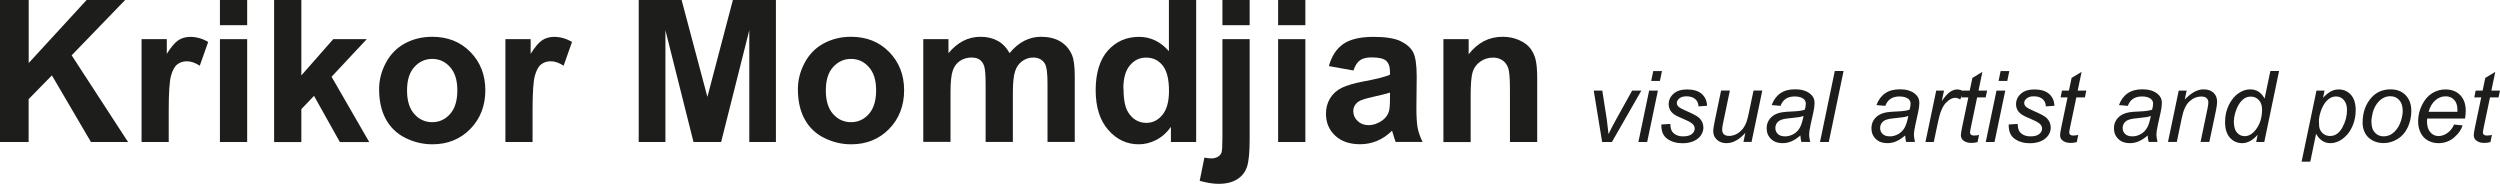
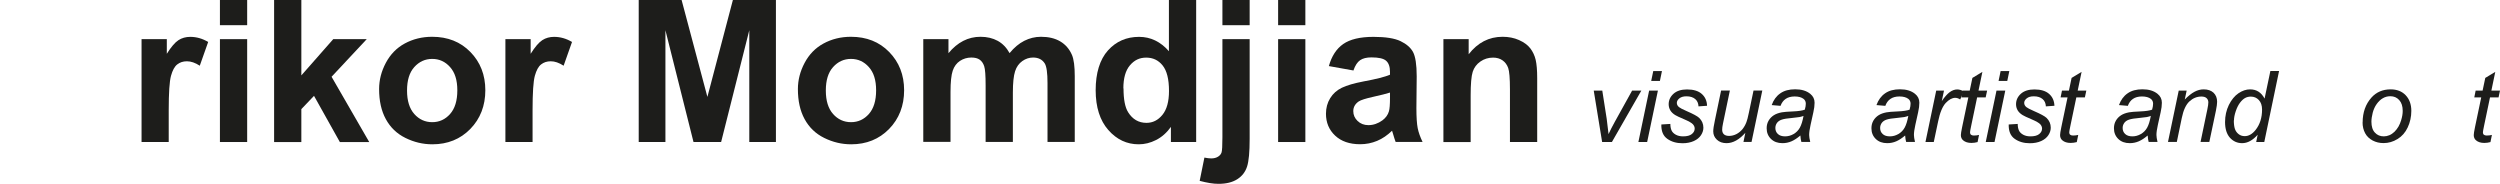
<svg xmlns="http://www.w3.org/2000/svg" id="Laag_1" data-name="Laag 1" viewBox="0 0 327.61 24.08">
  <defs>
    <style>
      .cls-1 {
        fill: #1d1d1b;
      }
    </style>
  </defs>
-   <path class="cls-1" d="m0,18.61V0h3.76v8.26L11.35,0h5.05l-7.01,7.25,7.39,11.36h-4.86l-5.12-8.73-3.05,3.11v5.62H0Z" />
  <path class="cls-1" d="m22.12,18.61h-3.57V5.13h3.31v1.92c.57-.91,1.08-1.5,1.53-1.79s.97-.43,1.54-.43c.81,0,1.6.22,2.35.67l-1.1,3.11c-.6-.39-1.16-.58-1.68-.58s-.92.14-1.27.41-.62.77-.82,1.49-.3,2.23-.3,4.52v4.16Z" />
  <path class="cls-1" d="m28.82,3.3V0h3.57v3.3h-3.57Zm0,15.31V5.13h3.57v13.48h-3.57Z" />
  <path class="cls-1" d="m35.92,18.61V0h3.57v9.88l4.18-4.75h4.39l-4.61,4.93,4.94,8.56h-3.85l-3.39-6.06-1.66,1.74v4.32h-3.57Z" />
  <path class="cls-1" d="m49.68,11.68c0-1.19.29-2.33.88-3.44s1.41-1.96,2.48-2.54,2.27-.88,3.59-.88c2.04,0,3.71.66,5.01,1.99s1.96,3,1.96,5.02-.66,3.73-1.97,5.07-2.97,2.01-4.97,2.01c-1.24,0-2.41-.28-3.54-.84s-1.97-1.38-2.56-2.46-.88-2.39-.88-3.94Zm3.66.19c0,1.34.32,2.36.95,3.07s1.42,1.07,2.35,1.07,1.71-.36,2.34-1.07.95-1.74.95-3.1-.32-2.34-.95-3.05-1.41-1.07-2.34-1.07-1.71.36-2.35,1.07-.95,1.73-.95,3.07Z" />
  <path class="cls-1" d="m69.8,18.61h-3.57V5.13h3.31v1.92c.57-.91,1.08-1.5,1.53-1.79s.97-.43,1.54-.43c.81,0,1.6.22,2.35.67l-1.1,3.11c-.6-.39-1.16-.58-1.68-.58s-.92.14-1.27.41-.62.77-.82,1.49-.3,2.23-.3,4.52v4.16Z" />
  <path class="cls-1" d="m83.7,18.61V0h5.62l3.38,12.7,3.34-12.7h5.64v18.61h-3.49V3.96l-3.69,14.65h-3.62l-3.68-14.65v14.65h-3.49Z" />
  <path class="cls-1" d="m104.56,11.68c0-1.19.29-2.33.88-3.44s1.41-1.96,2.48-2.54,2.27-.88,3.59-.88c2.04,0,3.71.66,5.01,1.99s1.96,3,1.96,5.02-.66,3.73-1.97,5.07-2.97,2.01-4.97,2.01c-1.24,0-2.41-.28-3.54-.84s-1.97-1.38-2.56-2.46-.88-2.39-.88-3.94Zm3.66.19c0,1.34.32,2.36.95,3.07s1.42,1.07,2.35,1.07,1.71-.36,2.34-1.07.95-1.74.95-3.1-.32-2.34-.95-3.05-1.41-1.07-2.34-1.07-1.71.36-2.35,1.07-.95,1.73-.95,3.07Z" />
  <path class="cls-1" d="m121,5.13h3.29v1.84c1.18-1.43,2.58-2.15,4.2-2.15.86,0,1.61.18,2.25.53s1.16.89,1.56,1.61c.59-.72,1.23-1.26,1.92-1.61s1.42-.53,2.2-.53c.99,0,1.83.2,2.51.6s1.2.99,1.54,1.77c.25.58.37,1.51.37,2.79v8.62h-3.57v-7.71c0-1.34-.12-2.2-.37-2.59-.33-.51-.84-.76-1.52-.76-.5,0-.97.15-1.41.46s-.76.75-.95,1.34-.29,1.52-.29,2.79v6.47h-3.57v-7.39c0-1.31-.06-2.16-.19-2.54s-.32-.66-.59-.85-.63-.28-1.09-.28c-.55,0-1.05.15-1.49.44s-.76.72-.95,1.28-.29,1.49-.29,2.78v6.55h-3.57V5.13Z" />
  <path class="cls-1" d="m156.75,18.61h-3.31v-1.98c-.55.77-1.2,1.34-1.95,1.72s-1.5.56-2.27.56c-1.55,0-2.88-.62-3.98-1.87s-1.66-2.99-1.66-5.22.54-4.02,1.61-5.21,2.43-1.78,4.08-1.78c1.51,0,2.81.63,3.91,1.88V0h3.57v18.61Zm-9.52-7.03c0,1.44.2,2.48.6,3.12.58.93,1.38,1.4,2.41,1.4.82,0,1.52-.35,2.09-1.05s.86-1.74.86-3.13c0-1.55-.28-2.66-.84-3.35s-1.27-1.02-2.15-1.02-1.56.34-2.13,1.01-.86,1.68-.86,3.02Z" />
  <path class="cls-1" d="m163.76,5.13v13.06c0,1.72-.11,2.93-.34,3.64s-.66,1.26-1.29,1.66-1.45.6-2.44.6c-.36,0-.74-.03-1.15-.1s-.85-.16-1.33-.29l.62-3.05c.17.03.33.06.48.08s.29.03.41.03c.36,0,.66-.08.9-.23s.39-.34.46-.56.11-.88.11-1.98V5.13h3.57Zm-3.57-1.83V0h3.57v3.3h-3.57Z" />
  <path class="cls-1" d="m167.49,3.3V0h3.57v3.3h-3.57Zm0,15.31V5.13h3.57v13.48h-3.57Z" />
  <path class="cls-1" d="m177.38,9.24l-3.24-.58c.36-1.3.99-2.27,1.88-2.89s2.21-.94,3.96-.94c1.59,0,2.78.19,3.55.56s1.33.85,1.64,1.43.48,1.64.48,3.19l-.04,4.16c0,1.19.06,2.06.17,2.62s.33,1.17.64,1.81h-3.53c-.09-.24-.21-.59-.34-1.05-.06-.21-.1-.35-.13-.42-.61.59-1.26,1.04-1.96,1.33s-1.43.44-2.22.44c-1.39,0-2.48-.38-3.28-1.13s-1.2-1.71-1.2-2.86c0-.76.18-1.44.55-2.04s.87-1.05,1.53-1.37,1.6-.59,2.84-.83c1.67-.31,2.82-.6,3.47-.88v-.36c0-.69-.17-1.17-.51-1.47s-.98-.44-1.92-.44c-.63,0-1.13.12-1.49.37s-.64.69-.86,1.31Zm4.77,2.89c-.46.15-1.18.33-2.17.55s-1.64.42-1.94.62c-.47.33-.7.75-.7,1.26s.19.93.56,1.29.85.55,1.42.55c.64,0,1.26-.21,1.84-.63.43-.32.72-.72.85-1.18.09-.3.14-.88.14-1.74v-.71Z" />
  <path class="cls-1" d="m201.44,18.61h-3.57v-6.88c0-1.46-.08-2.4-.23-2.82s-.4-.76-.74-1c-.34-.24-.76-.36-1.24-.36-.62,0-1.17.17-1.66.51s-.83.79-1.01,1.35-.27,1.59-.27,3.1v6.11h-3.57V5.13h3.31v1.98c1.18-1.52,2.66-2.29,4.44-2.29.79,0,1.51.14,2.16.43s1.14.65,1.48,1.09c.33.44.57.94.7,1.5.13.56.2,1.36.2,2.4v8.38Z" />
  <path class="cls-1" d="m209.95,18.61l-1.1-6.74h1.12l.58,3.71c.06.41.14,1.07.24,1.99.22-.48.5-1.03.84-1.64l2.25-4.06h1.21l-3.86,6.74h-1.28Z" />
  <path class="cls-1" d="m214.7,18.61l1.41-6.74h1.15l-1.41,6.74h-1.15Zm1.68-8l.27-1.3h1.14l-.27,1.3h-1.14Z" />
  <path class="cls-1" d="m217.74,16.31l1.15-.07c0,.33.05.61.15.84s.29.42.56.57c.27.15.59.22.96.22.51,0,.89-.1,1.14-.3s.38-.44.38-.72c0-.2-.08-.39-.23-.56-.16-.18-.54-.4-1.15-.66-.61-.26-1-.44-1.17-.55-.28-.17-.5-.38-.64-.61-.14-.24-.22-.5-.22-.81,0-.53.21-.99.63-1.37s1.02-.57,1.78-.57c.85,0,1.49.2,1.93.59.44.39.67.91.69,1.55l-1.12.08c-.02-.41-.16-.73-.43-.96s-.65-.36-1.15-.36c-.4,0-.71.09-.93.27-.22.18-.33.38-.33.59s.09.4.29.56c.13.11.46.28.98.51.88.38,1.43.68,1.66.9.36.35.55.78.55,1.28,0,.33-.1.66-.31.98s-.52.58-.94.77c-.42.19-.92.29-1.49.29-.78,0-1.44-.19-1.99-.58-.55-.39-.8-1.01-.78-1.88Z" />
  <path class="cls-1" d="m228.73,17.39c-.81.91-1.63,1.37-2.48,1.37-.52,0-.94-.15-1.26-.45-.32-.3-.48-.66-.48-1.1,0-.28.07-.77.22-1.46l.81-3.89h1.15l-.9,4.31c-.08.36-.11.64-.11.84,0,.25.08.45.23.59.15.14.38.21.68.21.32,0,.64-.08.94-.23s.57-.37.79-.63c.22-.27.4-.58.54-.95.09-.23.2-.64.32-1.23l.61-2.91h1.15l-1.41,6.74h-1.06l.25-1.22Z" />
  <path class="cls-1" d="m235.91,17.77c-.4.34-.78.59-1.15.75-.37.16-.76.24-1.18.24-.62,0-1.12-.18-1.5-.55-.38-.37-.57-.83-.57-1.41,0-.38.09-.71.26-1,.17-.29.4-.52.68-.7.28-.18.63-.3,1.04-.38.26-.05.75-.09,1.47-.12s1.24-.11,1.55-.23c.09-.31.13-.57.13-.78,0-.27-.1-.48-.29-.63-.27-.21-.66-.32-1.17-.32-.48,0-.88.11-1.18.32-.31.21-.53.52-.67.91l-1.16-.1c.24-.67.61-1.18,1.13-1.54.51-.36,1.16-.53,1.95-.53.83,0,1.49.2,1.98.6.37.3.56.68.56,1.16,0,.36-.05.78-.16,1.25l-.37,1.68c-.12.53-.18.97-.18,1.3,0,.21.05.52.14.91h-1.16c-.06-.22-.11-.5-.13-.84Zm.43-2.58c-.16.06-.33.11-.52.15-.18.03-.49.07-.92.11-.67.06-1.14.13-1.42.23-.27.09-.48.24-.62.43-.14.2-.21.42-.21.66,0,.32.11.59.33.79.22.21.54.31.95.31.38,0,.75-.1,1.1-.3.35-.2.63-.48.83-.84s.36-.87.48-1.54Z" />
-   <path class="cls-1" d="m238.5,18.61l1.94-9.31h1.15l-1.94,9.31h-1.15Z" />
  <path class="cls-1" d="m249.64,17.77c-.4.34-.78.59-1.15.75-.37.16-.76.24-1.18.24-.62,0-1.12-.18-1.5-.55-.38-.37-.57-.83-.57-1.41,0-.38.09-.71.26-1,.17-.29.4-.52.68-.7.28-.18.63-.3,1.04-.38.26-.05.75-.09,1.47-.12s1.24-.11,1.55-.23c.09-.31.13-.57.13-.78,0-.27-.1-.48-.29-.63-.27-.21-.66-.32-1.17-.32-.48,0-.88.11-1.18.32-.31.21-.53.52-.67.91l-1.16-.1c.24-.67.61-1.18,1.13-1.54.51-.36,1.16-.53,1.95-.53.83,0,1.49.2,1.98.6.37.3.56.68.56,1.16,0,.36-.05.78-.16,1.25l-.37,1.68c-.12.53-.18.97-.18,1.3,0,.21.05.52.14.91h-1.16c-.06-.22-.11-.5-.13-.84Zm.43-2.58c-.16.06-.33.11-.52.15-.18.03-.49.07-.92.11-.67.06-1.14.13-1.42.23-.27.09-.48.24-.62.43-.14.2-.21.42-.21.66,0,.32.11.59.33.79.22.21.54.31.95.31.38,0,.75-.1,1.1-.3.35-.2.63-.48.83-.84s.36-.87.48-1.54Z" />
  <path class="cls-1" d="m252.32,18.61l1.41-6.74h1.02l-.29,1.38c.35-.52.69-.91,1.02-1.16s.67-.37,1.02-.37c.23,0,.51.08.84.25l-.47,1.07c-.2-.14-.42-.22-.65-.22-.4,0-.81.22-1.24.67-.42.45-.76,1.25-1,2.42l-.57,2.7h-1.09Z" />
  <path class="cls-1" d="m259.34,17.68l-.19.94c-.27.07-.54.11-.8.11-.46,0-.82-.11-1.09-.34-.2-.17-.3-.4-.3-.69,0-.15.05-.49.16-1.02l.82-3.92h-.91l.18-.89h.91l.35-1.66,1.31-.79-.51,2.45h1.13l-.19.89h-1.12l-.78,3.73c-.1.47-.15.76-.15.85,0,.14.04.24.12.31s.21.11.38.11c.25,0,.48-.03.68-.08Z" />
  <path class="cls-1" d="m260.22,18.61l1.41-6.74h1.15l-1.41,6.74h-1.15Zm1.68-8l.27-1.3h1.14l-.27,1.3h-1.14Z" />
  <path class="cls-1" d="m263.26,16.31l1.15-.07c0,.33.05.61.15.84s.29.42.56.57c.27.15.59.22.96.22.51,0,.89-.1,1.14-.3s.38-.44.38-.72c0-.2-.08-.39-.23-.56-.16-.18-.54-.4-1.15-.66-.61-.26-1-.44-1.17-.55-.28-.17-.5-.38-.64-.61-.14-.24-.22-.5-.22-.81,0-.53.21-.99.63-1.37s1.02-.57,1.78-.57c.85,0,1.49.2,1.93.59.44.39.67.91.69,1.55l-1.12.08c-.02-.41-.16-.73-.43-.96s-.65-.36-1.15-.36c-.4,0-.71.09-.93.27-.22.18-.33.38-.33.59s.09.4.29.56c.13.11.46.28.98.51.88.38,1.43.68,1.66.9.36.35.55.78.55,1.28,0,.33-.1.66-.31.98s-.52.58-.94.77c-.42.19-.92.29-1.49.29-.78,0-1.44-.19-1.99-.58-.55-.39-.8-1.01-.78-1.88Z" />
  <path class="cls-1" d="m272.34,17.68l-.19.94c-.27.07-.54.11-.8.11-.46,0-.82-.11-1.09-.34-.2-.17-.3-.4-.3-.69,0-.15.05-.49.16-1.02l.82-3.92h-.91l.18-.89h.91l.35-1.66,1.31-.79-.51,2.45h1.13l-.19.89h-1.12l-.78,3.73c-.1.47-.15.76-.15.85,0,.14.04.24.12.31s.21.11.38.11c.25,0,.48-.03.68-.08Z" />
  <path class="cls-1" d="m281.42,17.77c-.4.34-.78.59-1.15.75-.37.16-.76.24-1.18.24-.62,0-1.12-.18-1.5-.55-.38-.37-.57-.83-.57-1.41,0-.38.09-.71.26-1,.17-.29.4-.52.68-.7.28-.18.63-.3,1.04-.38.26-.05.75-.09,1.47-.12s1.24-.11,1.55-.23c.09-.31.13-.57.13-.78,0-.27-.1-.48-.29-.63-.27-.21-.66-.32-1.17-.32-.48,0-.88.11-1.18.32-.31.21-.53.52-.67.91l-1.16-.1c.24-.67.61-1.18,1.13-1.54.51-.36,1.16-.53,1.95-.53.83,0,1.49.2,1.98.6.37.3.56.68.56,1.16,0,.36-.05.78-.16,1.25l-.37,1.68c-.12.53-.18.97-.18,1.3,0,.21.05.52.14.91h-1.16c-.06-.22-.11-.5-.13-.84Zm.43-2.58c-.16.06-.33.11-.52.15-.18.03-.49.07-.92.11-.67.06-1.14.13-1.42.23-.27.09-.48.24-.62.43-.14.2-.21.42-.21.66,0,.32.11.59.33.79.22.21.54.31.95.31.38,0,.75-.1,1.1-.3.35-.2.63-.48.83-.84s.36-.87.48-1.54Z" />
  <path class="cls-1" d="m284.1,18.61l1.41-6.74h1.04l-.25,1.17c.45-.46.88-.8,1.27-1.01.39-.21.79-.32,1.21-.32.55,0,.97.15,1.29.44.31.3.47.69.47,1.19,0,.25-.05.64-.16,1.18l-.86,4.08h-1.15l.89-4.27c.09-.41.13-.72.13-.92,0-.22-.08-.41-.23-.55s-.38-.21-.67-.21c-.59,0-1.11.21-1.57.63s-.8,1.15-1.01,2.18l-.65,3.14h-1.15Z" />
  <path class="cls-1" d="m295.88,17.63c-.66.75-1.34,1.13-2.06,1.13-.64,0-1.17-.24-1.6-.71-.42-.47-.64-1.16-.64-2.05,0-.82.17-1.57.5-2.25.34-.68.76-1.19,1.26-1.53s1.01-.51,1.52-.51c.84,0,1.47.4,1.9,1.21l.76-3.62h1.14l-1.94,9.31h-1.06l.2-.98Zm-3.15-1.85c0,.47.05.84.14,1.11s.25.5.48.68c.22.18.49.27.81.27.52,0,.99-.27,1.42-.81.57-.72.85-1.61.85-2.67,0-.53-.14-.95-.42-1.25s-.63-.45-1.05-.45c-.27,0-.53.06-.75.18s-.45.33-.67.62c-.22.29-.41.67-.56,1.12s-.23.85-.23,1.19Z" />
-   <path class="cls-1" d="m301.61,21.19l1.95-9.32h1.06l-.2.94c.39-.41.75-.7,1.06-.85.31-.16.64-.24.99-.24.64,0,1.18.23,1.6.7.42.47.63,1.14.63,2.01,0,.7-.12,1.34-.35,1.92-.23.58-.52,1.04-.86,1.39s-.68.61-1.03.77-.7.25-1.07.25c-.81,0-1.43-.41-1.88-1.23l-.76,3.66h-1.15Zm2.27-5.34c0,.5.04.85.11,1.05.11.27.28.5.52.67s.52.25.84.25c.66,0,1.19-.37,1.6-1.11.41-.74.61-1.5.61-2.28,0-.57-.14-1.01-.41-1.32-.27-.31-.61-.47-1.02-.47-.29,0-.56.08-.81.23-.25.15-.48.39-.7.69-.21.31-.39.68-.53,1.13s-.21.83-.21,1.16Z" />
  <path class="cls-1" d="m309.61,16.05c0-1.32.39-2.41,1.16-3.27.64-.71,1.48-1.07,2.51-1.07.81,0,1.47.25,1.96.76s.75,1.19.75,2.06c0,.77-.16,1.5-.47,2.16-.31.67-.76,1.18-1.34,1.53-.58.36-1.19.53-1.83.53-.52,0-1-.11-1.43-.34s-.76-.54-.98-.95-.34-.88-.34-1.42Zm1.15-.11c0,.63.15,1.12.46,1.44.3.33.69.49,1.16.49.25,0,.49-.05.73-.15.24-.1.46-.25.67-.45.21-.2.38-.44.53-.69.15-.26.26-.54.35-.84.13-.42.2-.82.2-1.21,0-.61-.15-1.08-.46-1.42-.31-.34-.69-.5-1.16-.5-.36,0-.69.09-.98.26-.3.17-.56.42-.8.75s-.41.71-.53,1.15c-.11.44-.17.83-.17,1.17Z" />
-   <path class="cls-1" d="m321.59,16.32l1.12.11c-.16.55-.53,1.08-1.11,1.58-.58.5-1.27.75-2.07.75-.5,0-.96-.12-1.37-.35-.42-.23-.73-.57-.95-1.01s-.33-.94-.33-1.5c0-.74.17-1.45.51-2.14.34-.69.78-1.21,1.32-1.54.54-.34,1.13-.5,1.76-.5.8,0,1.45.25,1.93.75s.72,1.18.72,2.04c0,.33-.03.67-.09,1.02h-4.96c-.02.13-.03.25-.03.36,0,.63.15,1.11.44,1.44.29.33.64.5,1.06.5.39,0,.78-.13,1.16-.39s.68-.63.89-1.12Zm-3.34-1.67h3.78c0-.12,0-.2,0-.25,0-.58-.14-1.02-.43-1.32-.29-.31-.66-.46-1.11-.46-.49,0-.94.17-1.34.51s-.71.85-.9,1.53Z" />
  <path class="cls-1" d="m326.55,17.68l-.19.94c-.27.07-.54.11-.8.11-.46,0-.82-.11-1.09-.34-.2-.17-.3-.4-.3-.69,0-.15.05-.49.16-1.02l.82-3.92h-.91l.18-.89h.91l.35-1.66,1.31-.79-.51,2.45h1.13l-.19.89h-1.12l-.78,3.73c-.1.47-.15.76-.15.85,0,.14.04.24.12.31s.21.11.38.11c.25,0,.48-.03.68-.08Z" />
</svg>